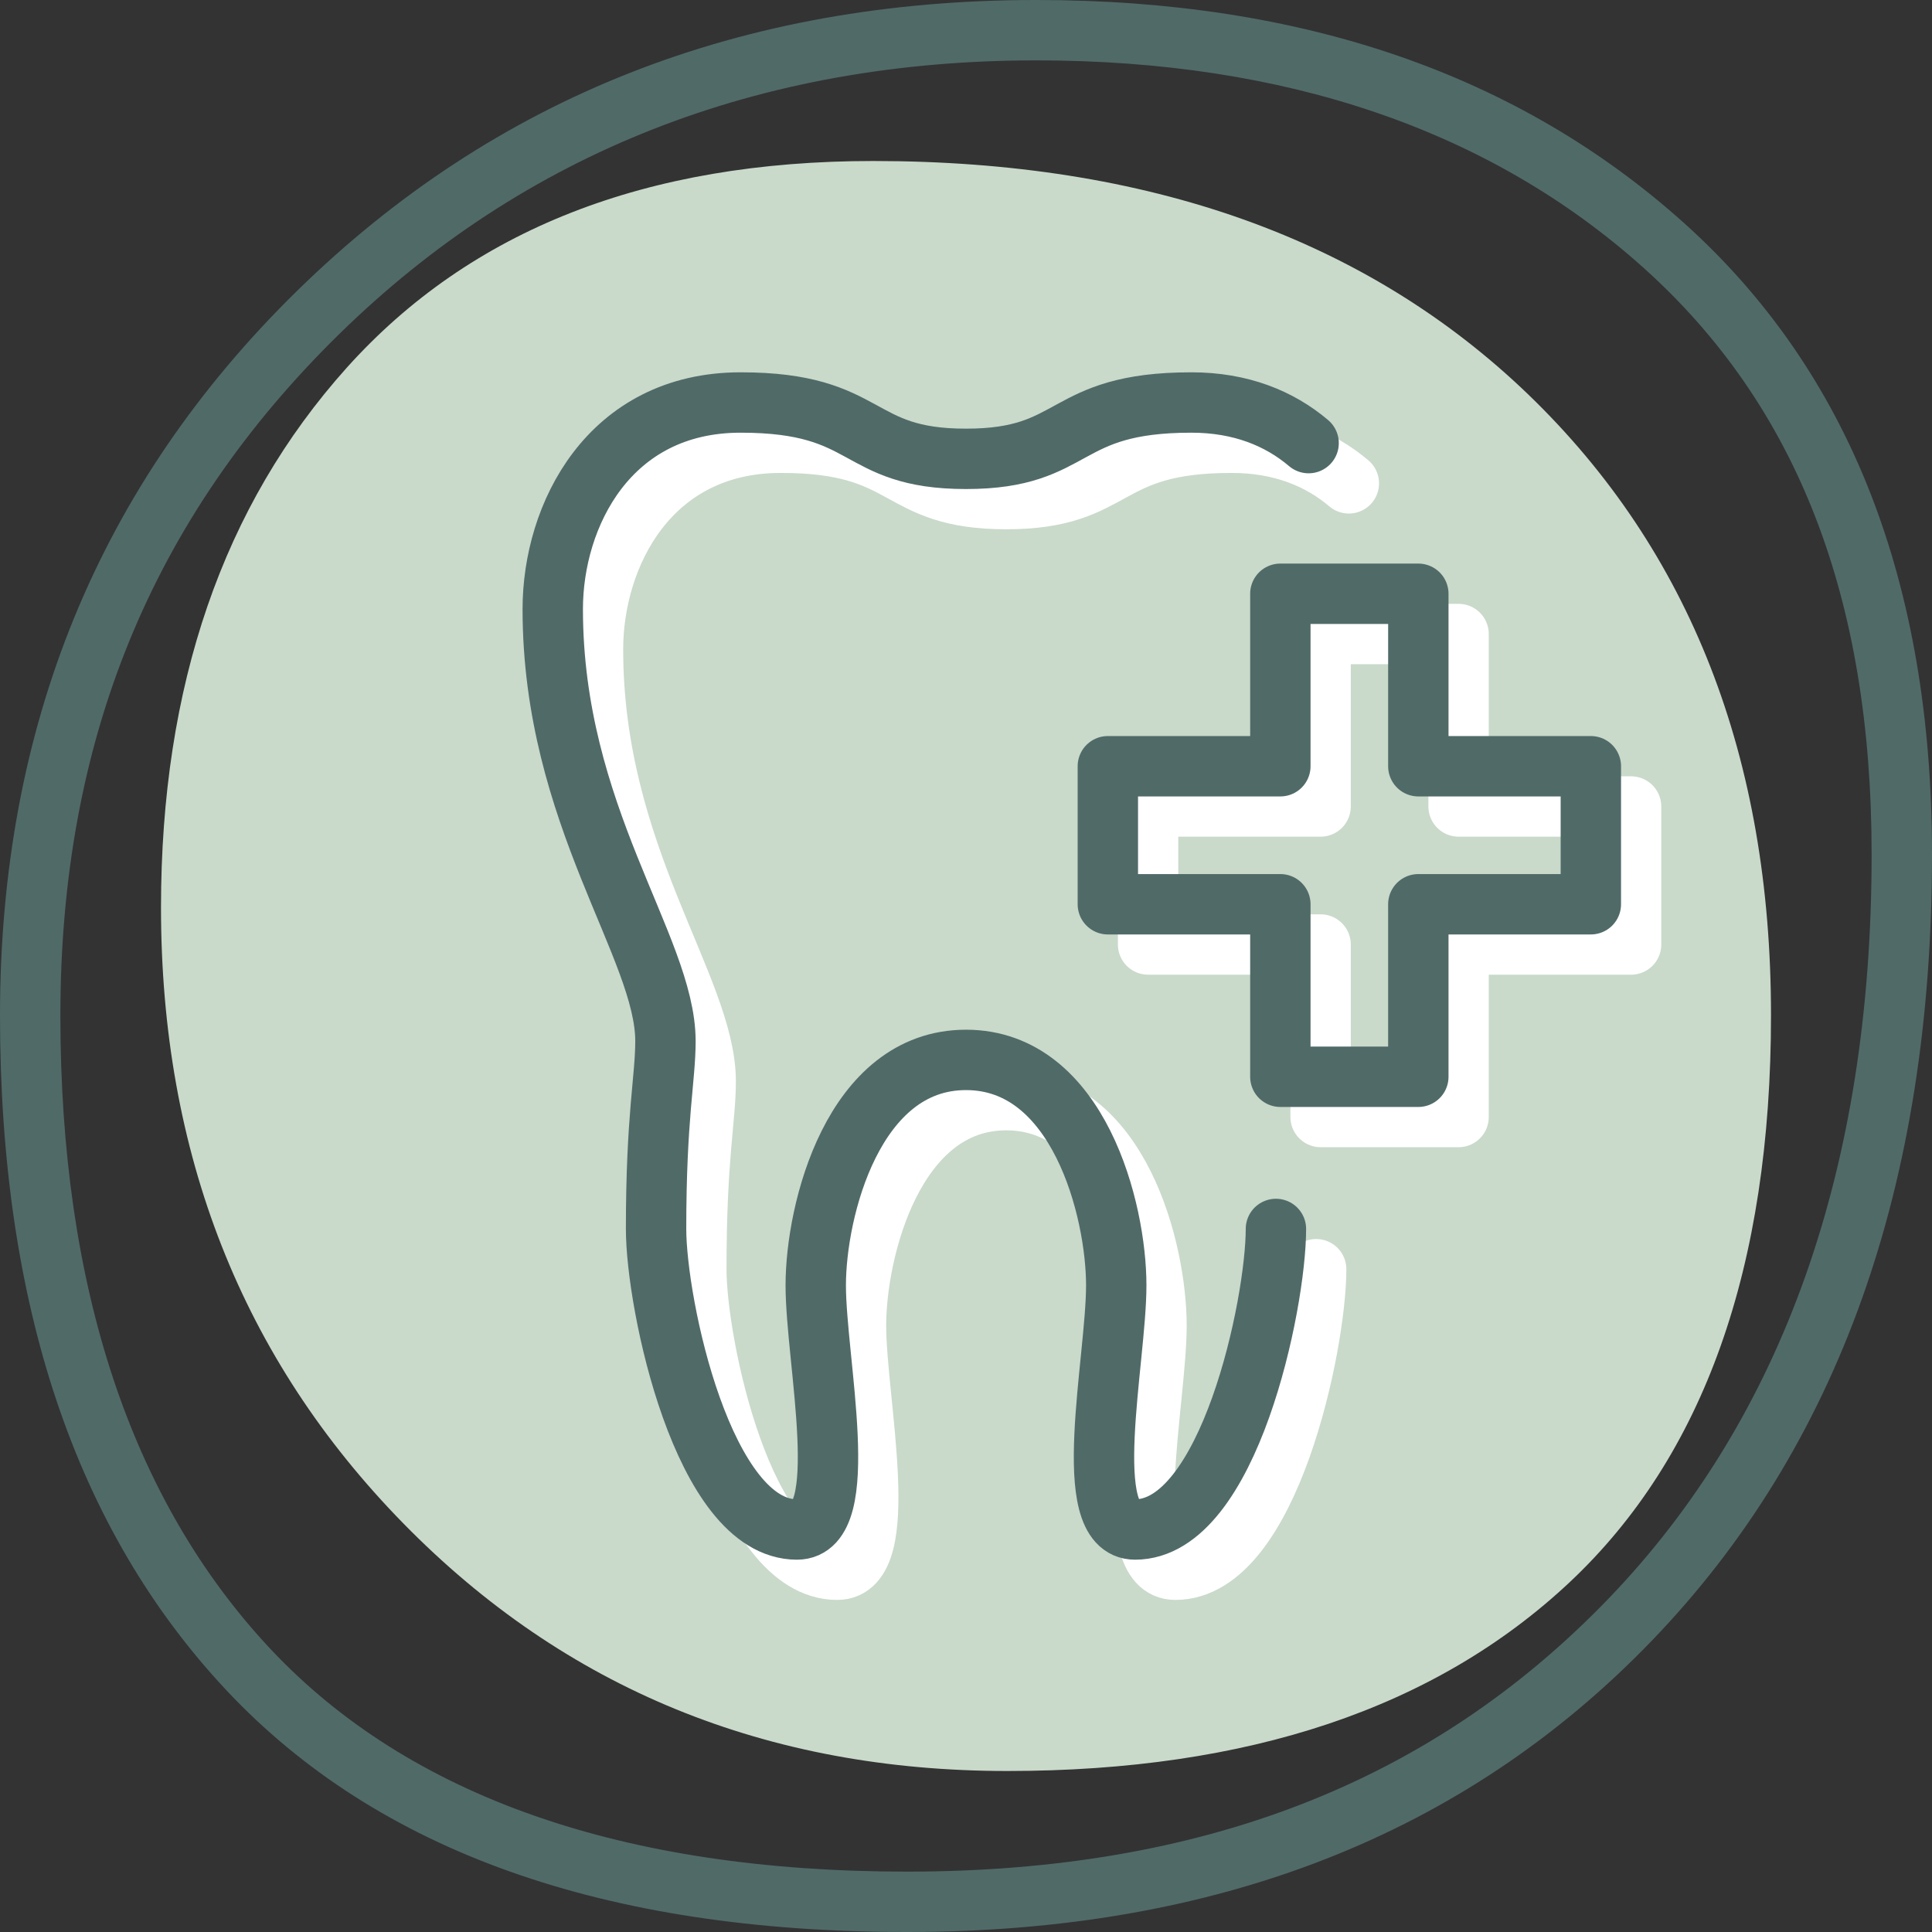
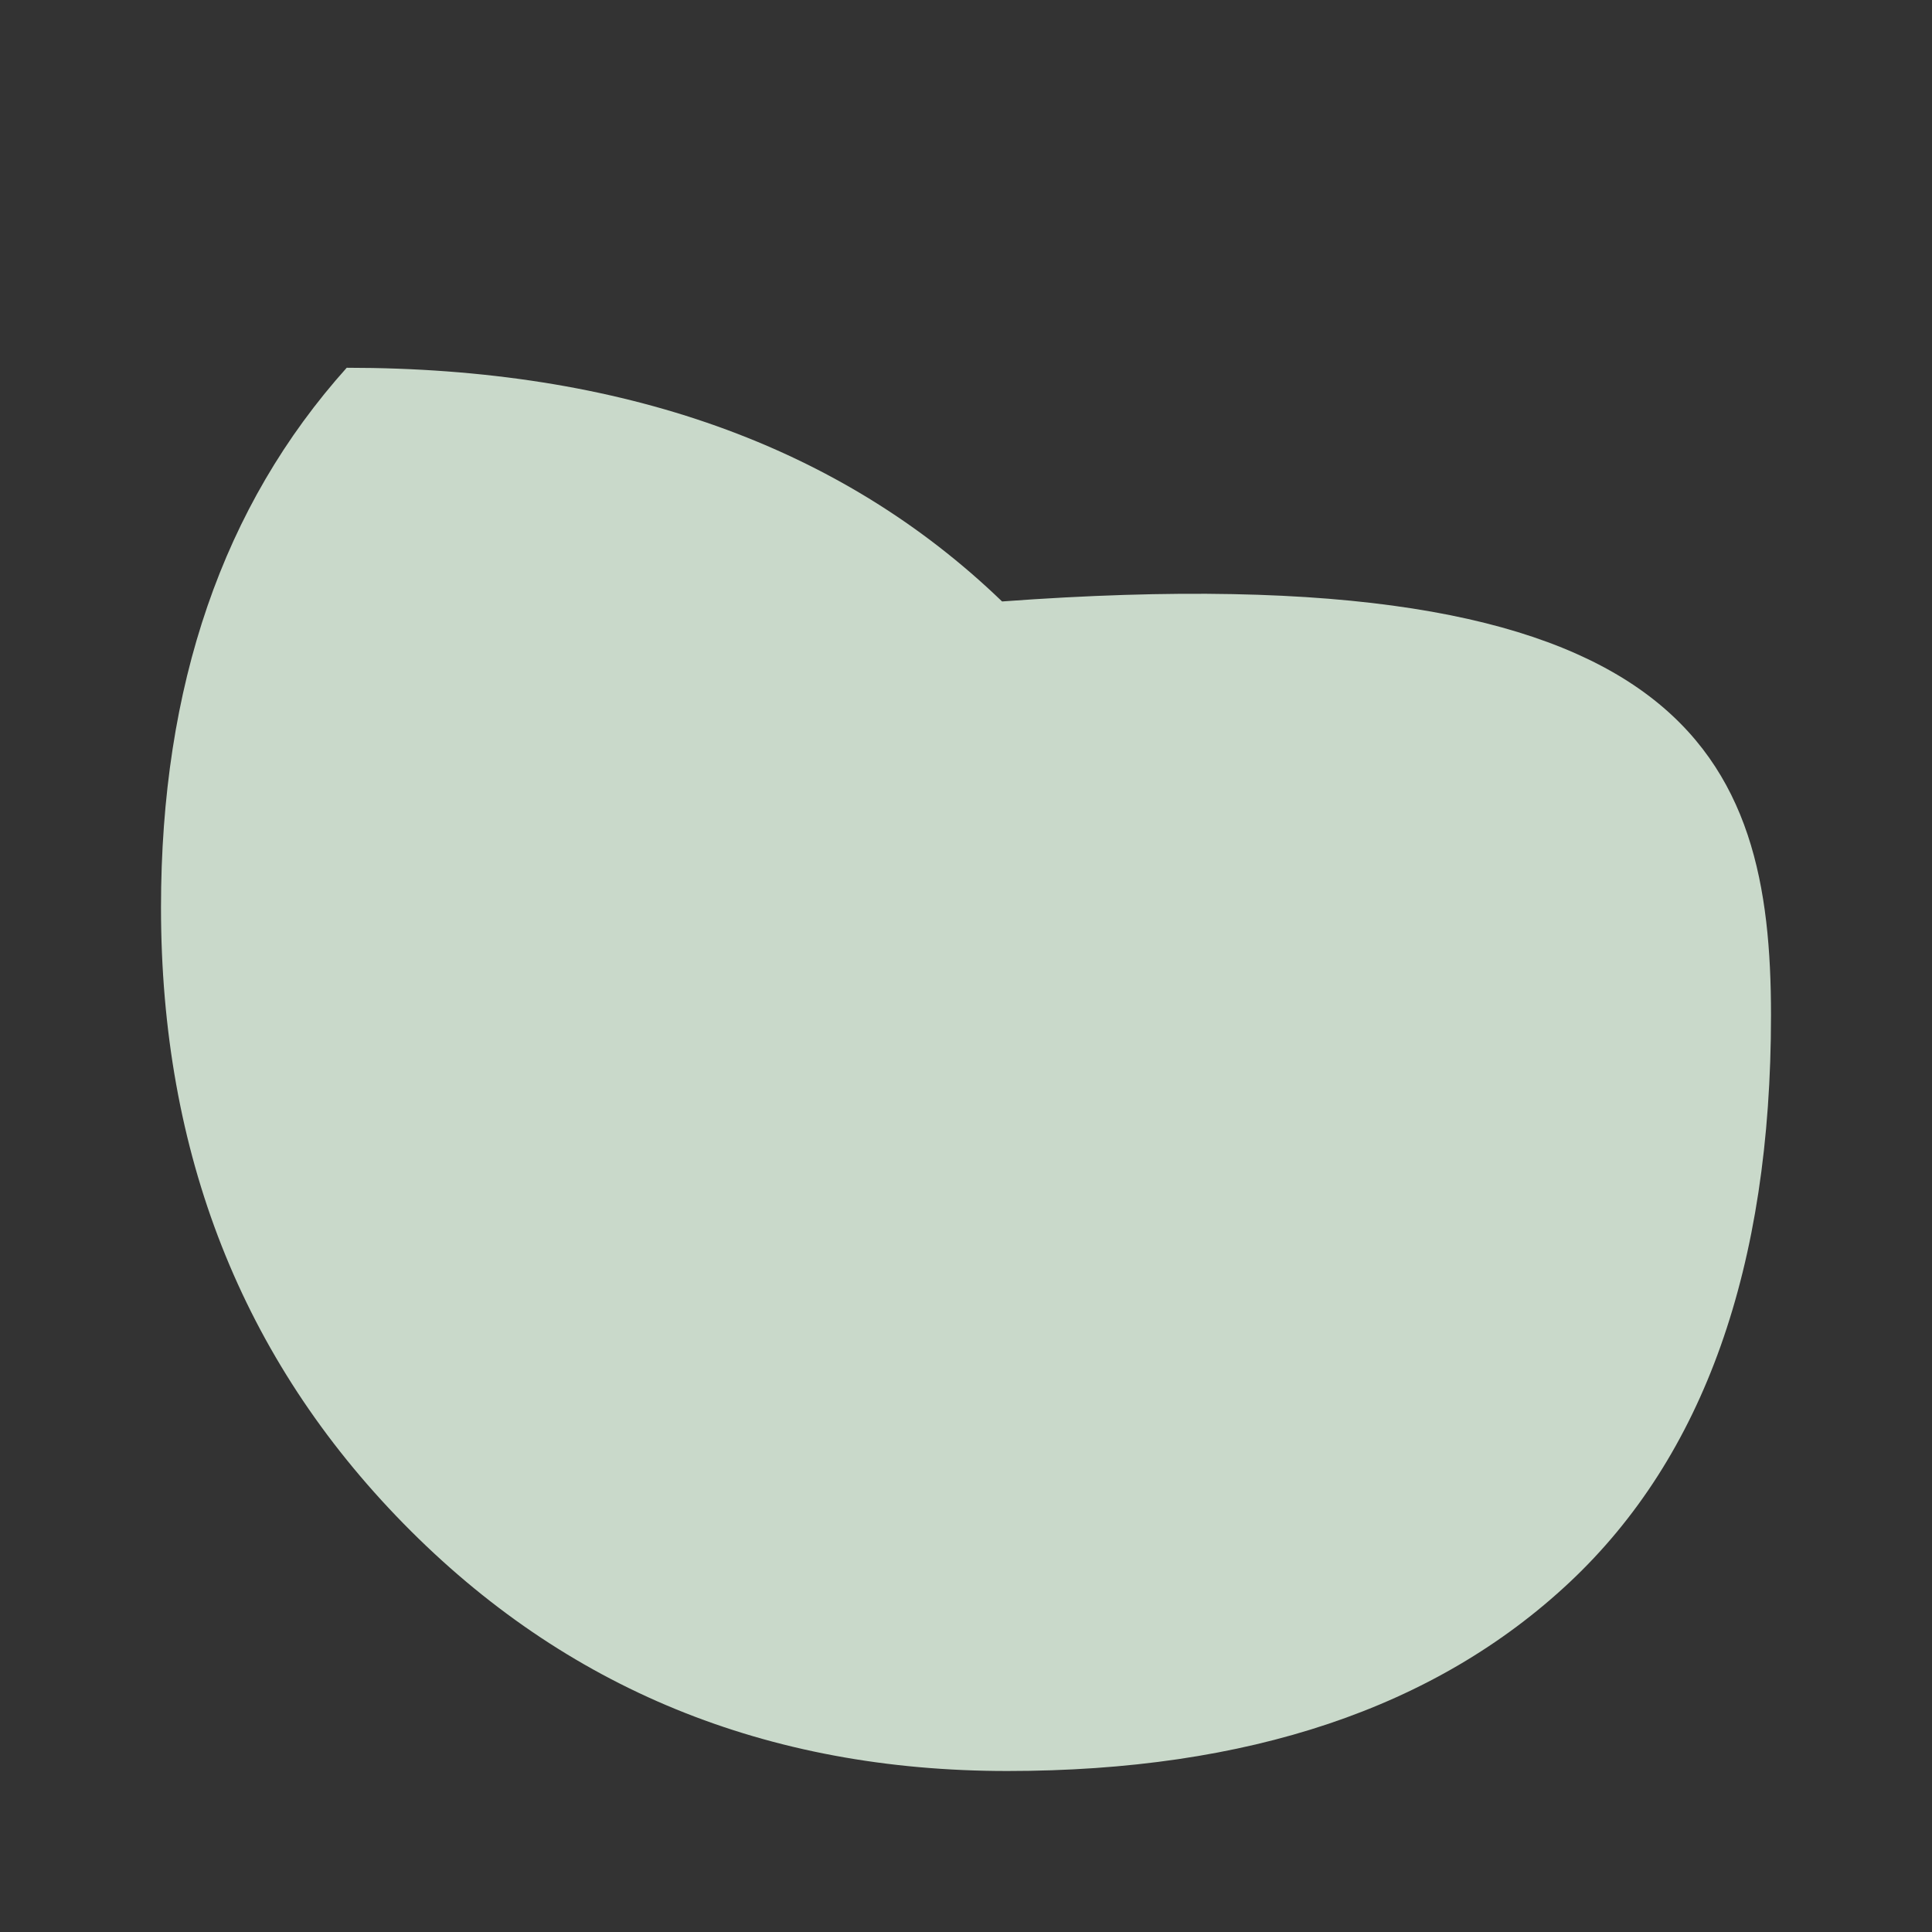
<svg xmlns="http://www.w3.org/2000/svg" version="1.1" id="Layer_1" x="0px" y="0px" viewBox="0 0 48 48" style="enable-background:new 0 0 48 48;">
  <rect x="0" y="0" width="48" height="48" fill="#333333" stroke="none" />
  <style type="text/css">
	.st0{fill:#C9D9CA;}
	.st1{fill:#506A68;}
	.st2{fill:none;stroke:#FFFFFF;stroke-width:1.5;stroke-linecap:round;stroke-linejoin:round;stroke-miterlimit:10;}
	.st3{fill:none;stroke:#506A68;stroke-width:1.5;stroke-linecap:round;stroke-linejoin:round;stroke-miterlimit:10;}
</style>
-   <path class="st0" d="M39,39.308C35.666,42.436,31.013,44,25.026,44c-5.981,0-10.981-2.046-15.001-6.147&#10; C6.011,33.757,4,28.656,4,22.545c0-5.51,1.539-9.98,4.614-13.408C11.692,5.709,16.051,4,21.693,4c6.839,0,12.267,1.937,16.282,5.806&#10; C41.994,13.684,44,18.822,44,25.223C44,31.484,42.333,36.175,39,39.308z" />
+   <path class="st0" d="M39,39.308C35.666,42.436,31.013,44,25.026,44c-5.981,0-10.981-2.046-15.001-6.147&#10; C6.011,33.757,4,28.656,4,22.545c0-5.51,1.539-9.98,4.614-13.408c6.839,0,12.267,1.937,16.282,5.806&#10; C41.994,13.684,44,18.822,44,25.223C44,31.484,42.333,36.175,39,39.308z" />
  <g>
-     <path class="st1" d="M25.746,1.5c6.199,0,11.275,1.734,15.087,5.153c3.813,3.424,5.667,8.192,5.667,14.578&#10;  c0,7.766-2.203,13.99-6.547,18.497C35.557,44.285,29.858,46.5,22.532,46.5c-7.043,0-12.362-1.86-15.808-5.527&#10;  C3.258,37.279,1.5,31.983,1.5,25.232c0-6.824,2.266-12.362,6.926-16.93C13.032,3.788,18.859,1.5,25.746,1.5 M25.746,0&#10;  c-7.333,0-13.454,2.413-18.37,7.231C2.455,12.054,0,18.054,0,25.232C0,32.415,1.877,37.999,5.63,42c3.759,4,9.389,6,16.902,6&#10;  c7.682,0,13.847-2.407,18.501-7.231C45.676,35.952,48,29.439,48,21.231c0-6.77-2.051-12.001-6.165-15.694&#10;  C37.721,1.847,32.358,0,25.746,0L25.746,0z" />
+     </g>
+   <g>
+     <g>
+       </g>
+     <g>
+       </g>
  </g>
  <g>
    <g>
-       <path class="st2" d="M32.7,31.533C32.7,33.4,31.533,39,29.2,39c-1.4,0-0.467-4.2-0.467-6.067c0-1.867-0.933-5.6-3.733-5.6&#10;   s-3.733,3.733-3.733,5.6C21.267,34.8,22.2,39,20.8,39c-2.333,0-3.5-5.6-3.5-7.467c0-2.8,0.233-3.733,0.233-4.667&#10;   c0-2.333-2.8-5.6-2.8-10.733c0-2.333,1.4-5.133,4.667-5.133s2.8,1.4,5.6,1.4s2.333-1.4,5.6-1.4c1.225,0,2.187,0.394,2.912,1.009" />
-     </g>
+       </g>
    <g>
-       <polygon class="st2" points="40.524,20.037 36.238,20.037 36.238,15.752 32.81,15.752 32.81,20.037 28.524,20.037 28.524,23.466 &#10;   32.81,23.466 32.81,27.752 36.238,27.752 36.238,23.466 40.524,23.466" />
-     </g>
-   </g>
-   <g>
-     <g>
-       <path class="st3" d="M31.7,30.533C31.7,32.4,30.533,38,28.2,38c-1.4,0-0.467-4.2-0.467-6.067c0-1.867-0.933-5.6-3.733-5.6&#10;   s-3.733,3.733-3.733,5.6C20.267,33.8,21.2,38,19.8,38c-2.333,0-3.5-5.6-3.5-7.467c0-2.8,0.233-3.733,0.233-4.667&#10;   c0-2.333-2.8-5.6-2.8-10.733c0-2.333,1.4-5.133,4.667-5.133s2.8,1.4,5.6,1.4s2.333-1.4,5.6-1.4c1.225,0,2.187,0.394,2.912,1.009" />
-     </g>
-     <g>
-       <polygon class="st3" points="39.524,19.037 35.238,19.037 35.238,14.752 31.81,14.752 31.81,19.037 27.524,19.037 27.524,22.466 &#10;   31.81,22.466 31.81,26.752 35.238,26.752 35.238,22.466 39.524,22.466" />
-     </g>
+       </g>
  </g>
</svg>